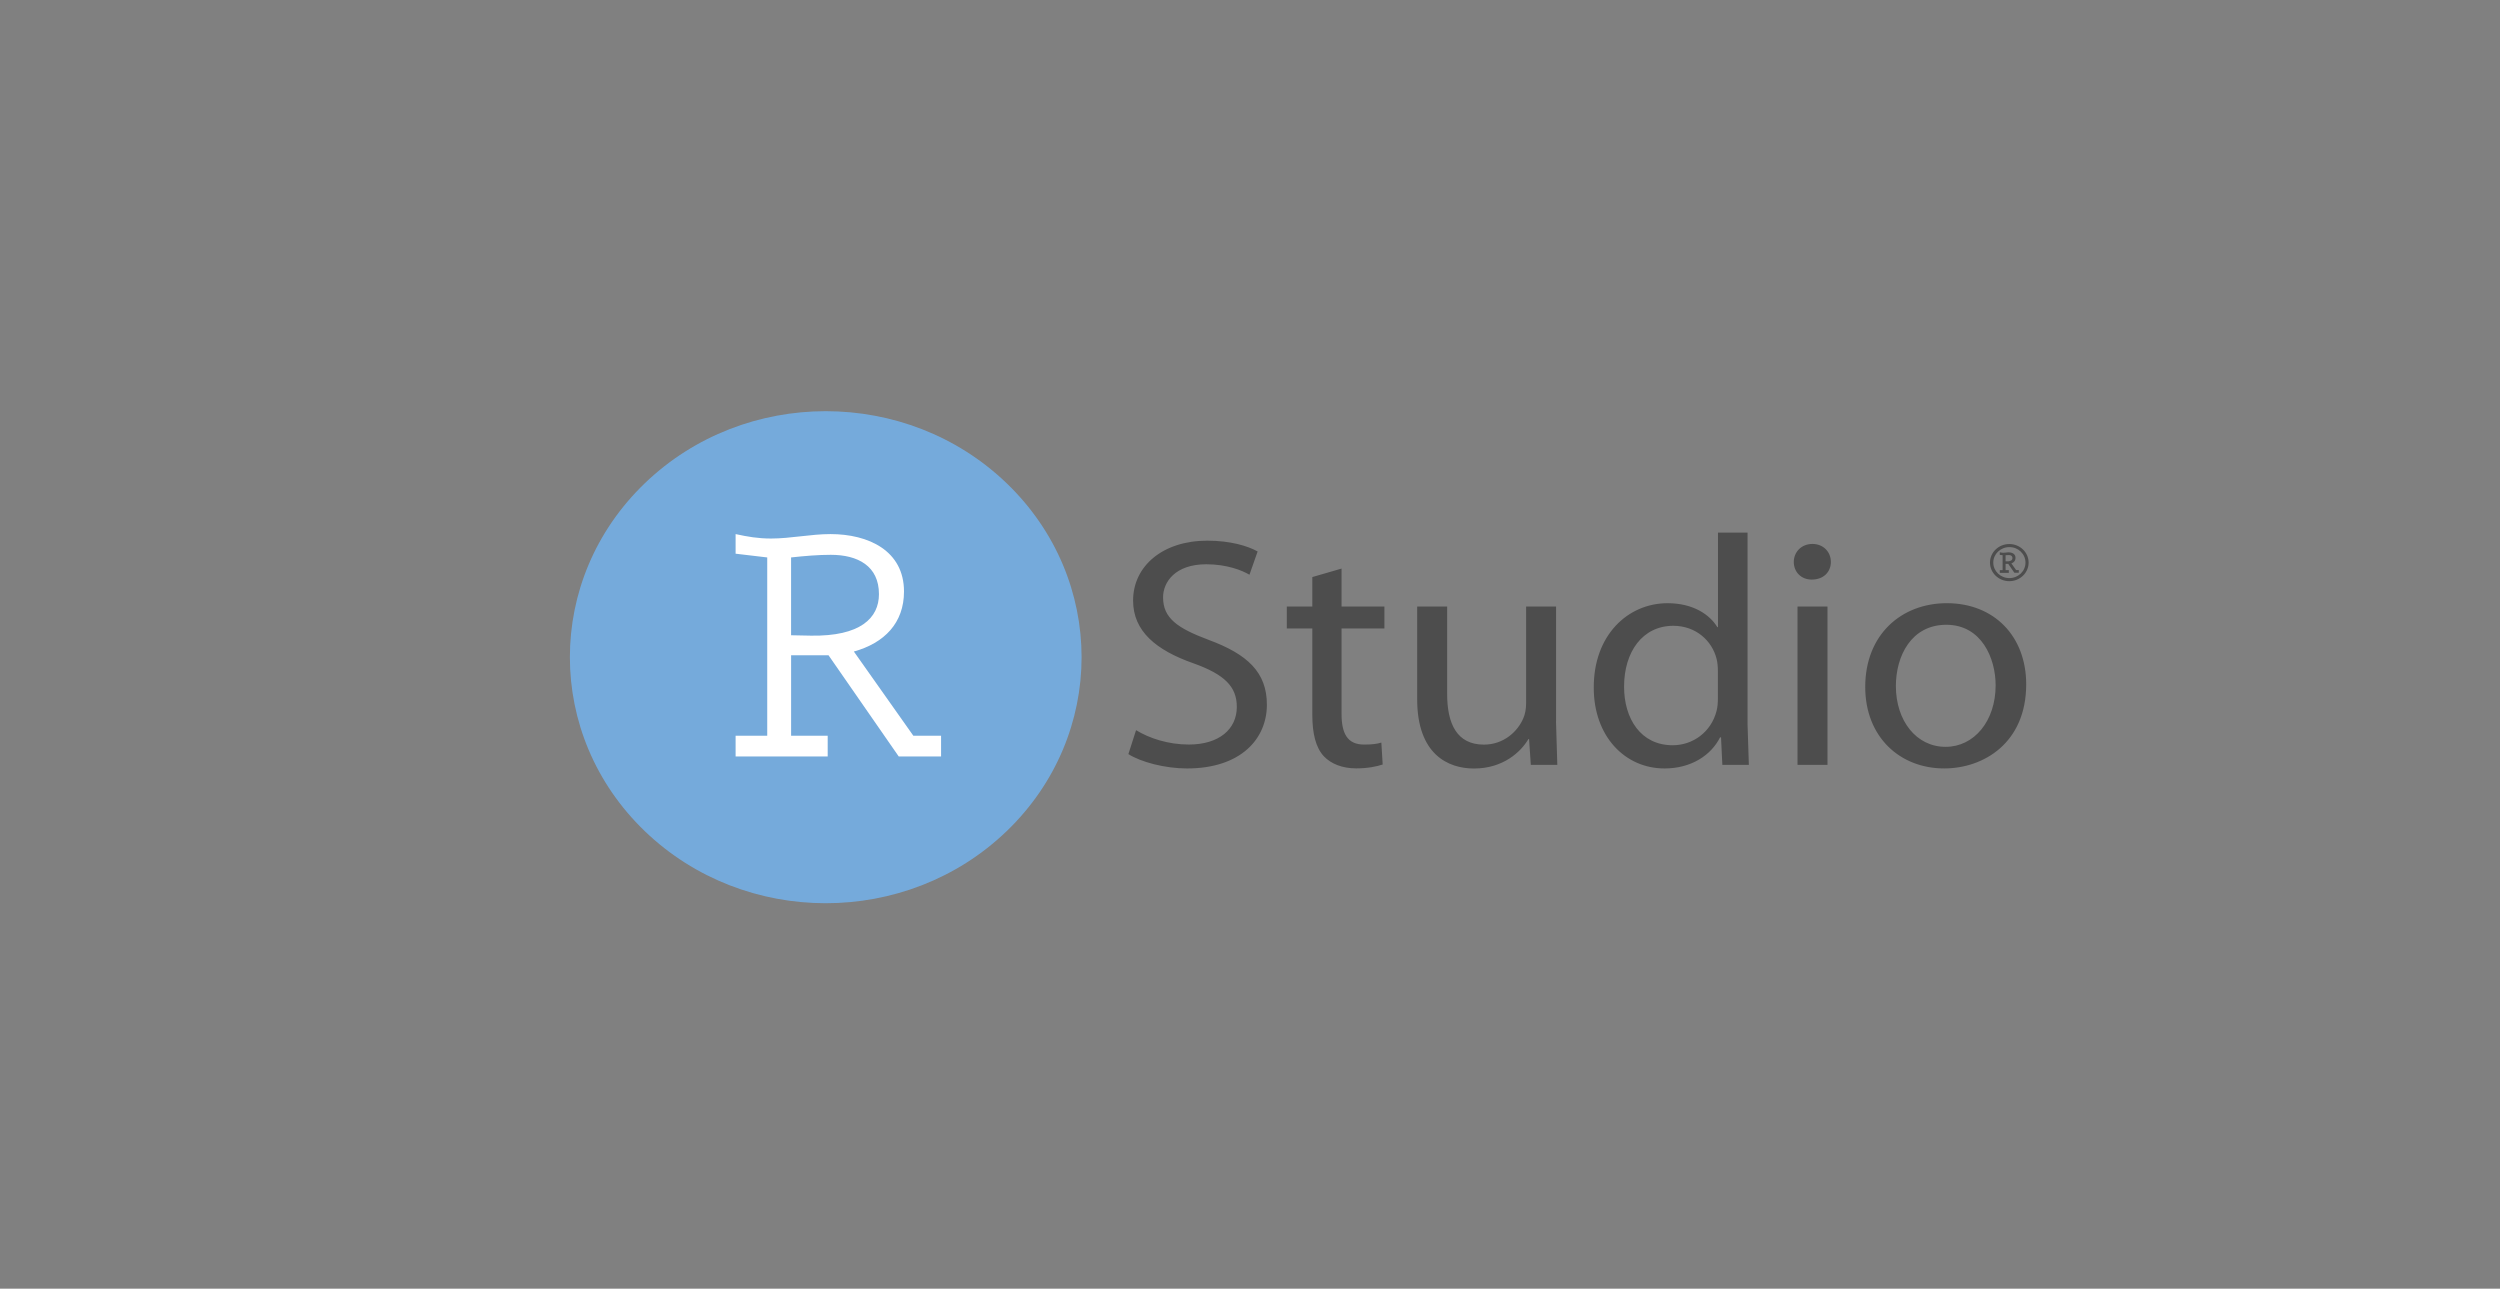
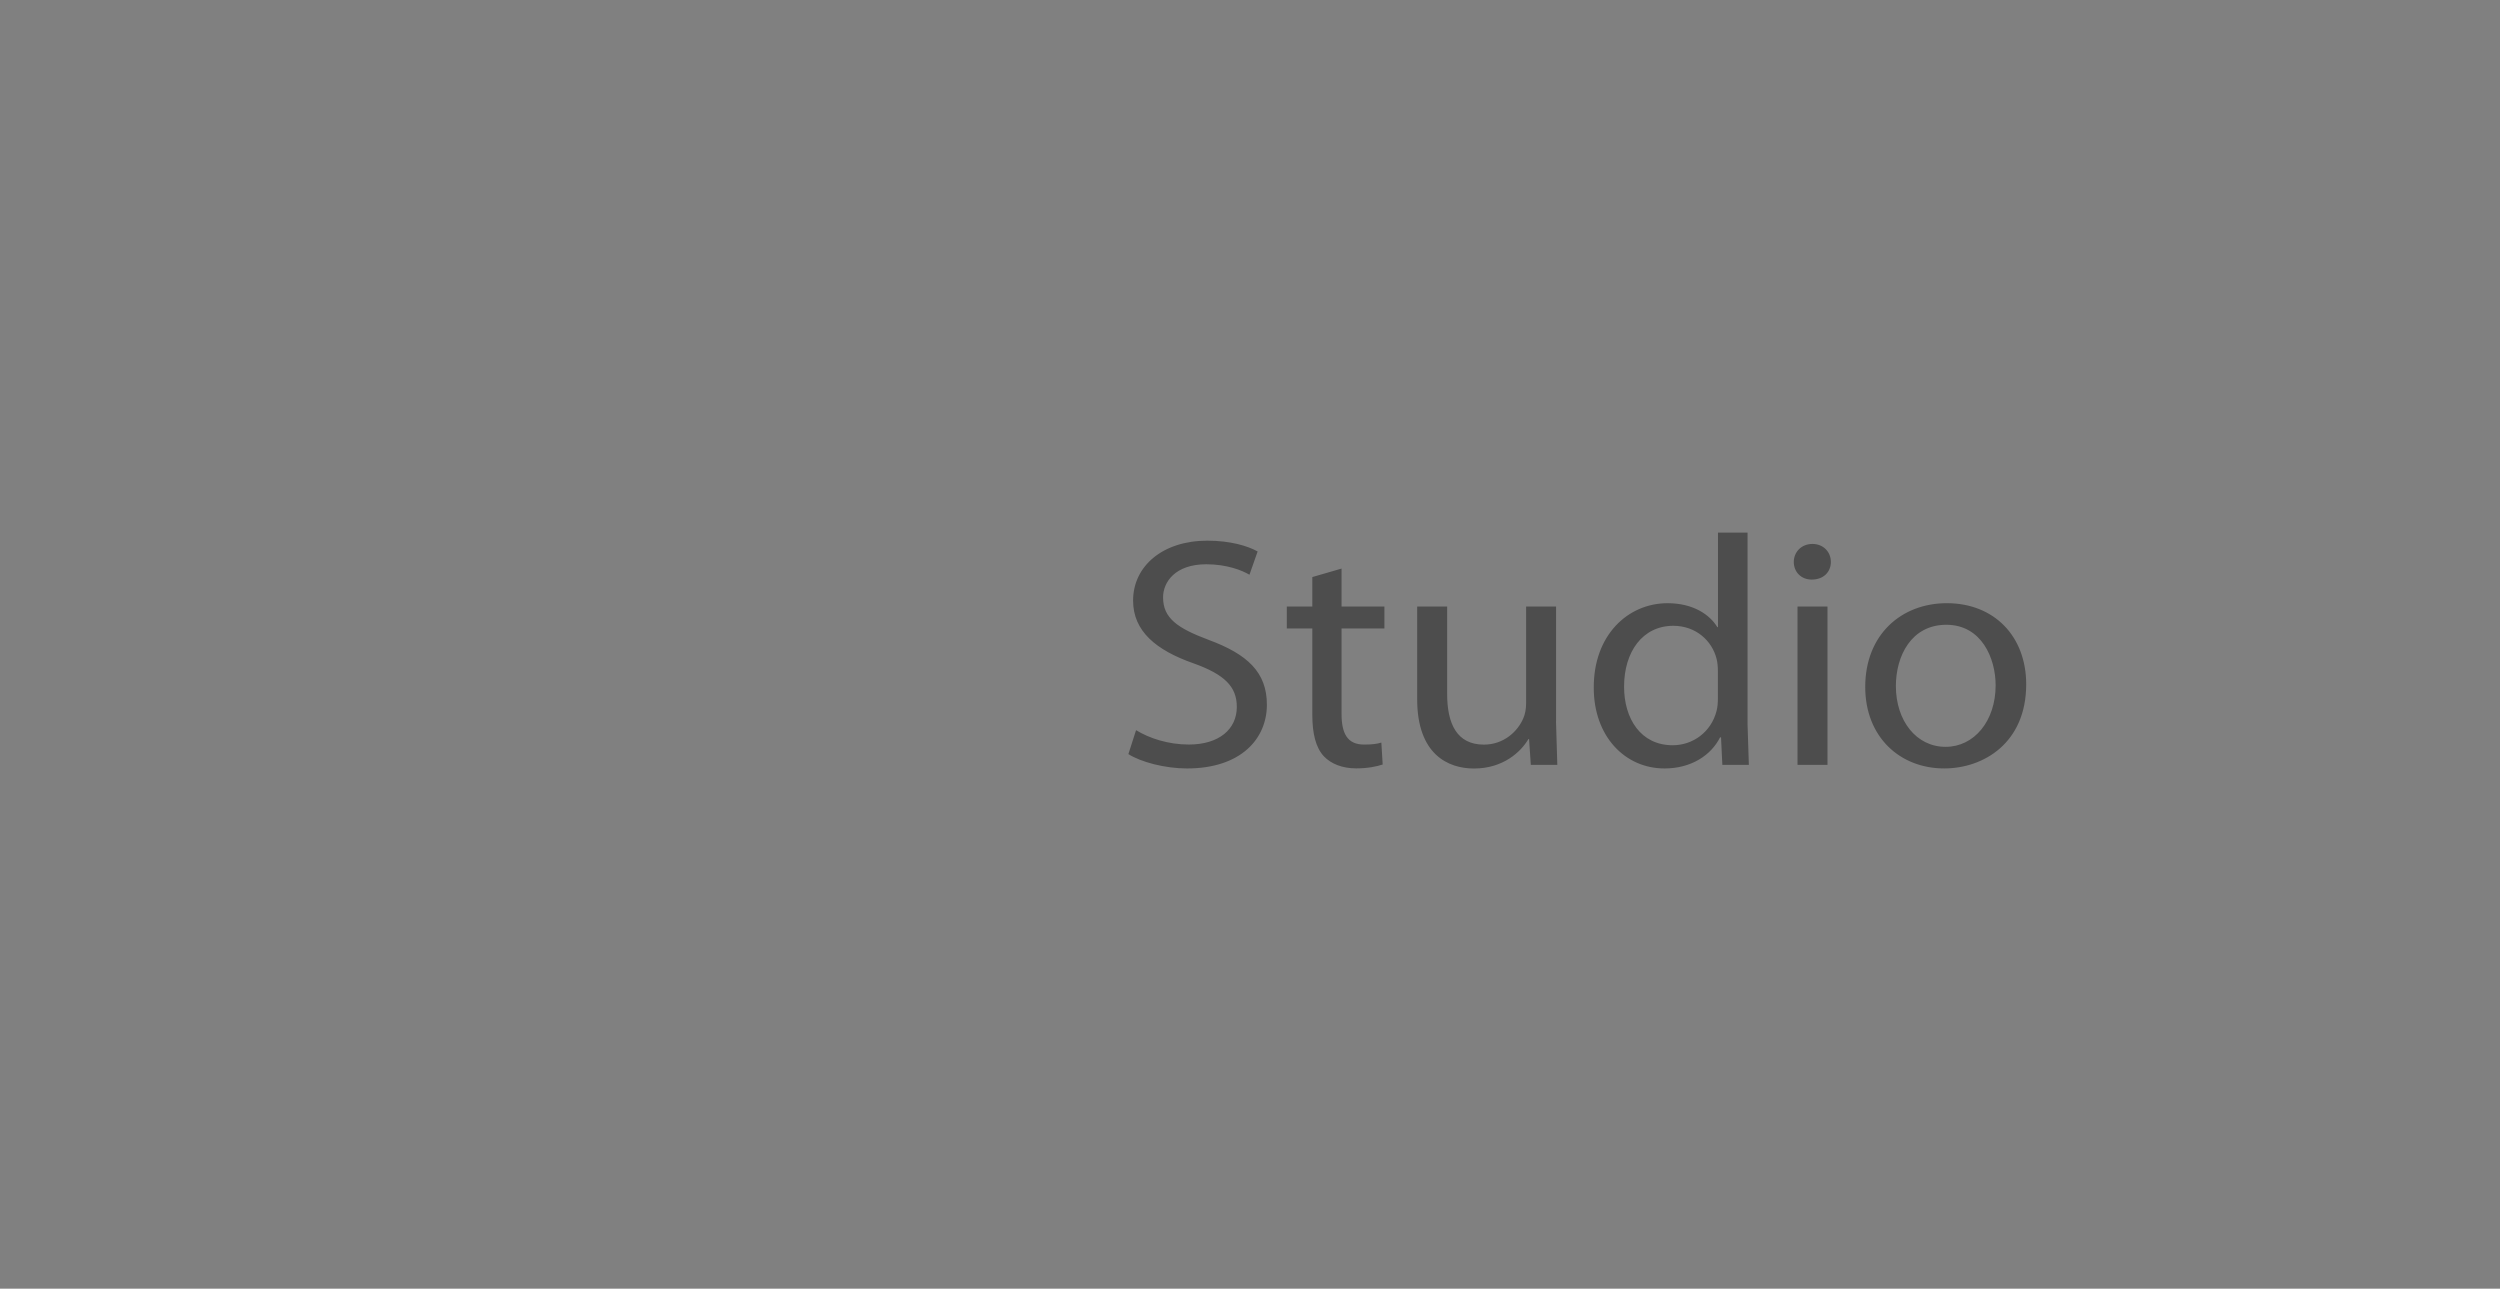
<svg xmlns="http://www.w3.org/2000/svg" width="194" height="100" fill="none">
  <rect width="100%" height="100%" fill="#808080" stroke="none" />
-   <path d="M78.116 64.499c7.753-7.456 7.753-19.544 0-26.999s-20.324-7.456-28.078 0-7.753 19.544 0 26.999 20.324 7.456 28.078 0z" fill="#75aadb" />
  <path d="M88.159 56.661c1.032.635 2.506 1.115 4.095 1.115 2.352 0 3.723-1.196 3.723-2.921 0-1.572-.948-2.514-3.352-3.377-2.903-1.017-4.697-2.49-4.697-4.875 0-2.668 2.294-4.647 5.755-4.647 1.794 0 3.14.407 3.909.838l-.634 1.806c-.558-.333-1.743-.813-3.352-.813-2.429 0-3.352 1.399-3.352 2.564 0 1.602 1.083 2.385 3.538 3.303 3.012 1.115 4.518 2.514 4.518 5.029 0 2.638-2.006 4.949-6.204 4.949-1.718 0-3.589-.505-4.544-1.115l.596-1.855zm15.945-12.541v2.946h3.326v1.701h-3.326v6.625c0 1.522.449 2.385 1.744 2.385.634 0 1.006-.049 1.345-.154l.103 1.701c-.449.154-1.16.302-2.057.302-1.083 0-1.955-.358-2.506-.937-.635-.684-.897-1.775-.897-3.223v-6.699h-1.98v-1.701h1.98V44.78l2.268-.659zm16.642 11.857l.102 3.377h-2.057l-.135-2.003h-.051c-.583.992-1.955 2.286-4.223 2.286-2.006 0-4.409-1.091-4.409-5.38v-7.192h2.326v6.779c0 2.336.763 3.938 2.852 3.938 1.557 0 2.64-1.041 3.063-2.058.135-.302.212-.709.212-1.14v-7.518h2.326v8.911h-.006zm14.863-14.649V56.18l.102 3.174h-2.057l-.102-2.132h-.077c-.686 1.368-2.218 2.41-4.307 2.41-3.089 0-5.492-2.514-5.492-6.249-.026-4.086 2.64-6.575 5.729-6.575 1.981 0 3.275.887 3.858 1.855h.052V41.33h2.294zm-2.301 10.735c0-.277-.025-.659-.102-.937-.346-1.399-1.609-2.564-3.352-2.564-2.403 0-3.826 2.034-3.826 4.721 0 2.49 1.294 4.548 3.775 4.548 1.557 0 2.986-1.017 3.403-2.668.077-.302.102-.61.102-.967v-2.132zm8.768-8.455c0 .764-.558 1.368-1.481 1.368-.846 0-1.397-.61-1.397-1.368 0-.764.583-1.399 1.455-1.399.84.006 1.423.616 1.423 1.399zm-2.589 15.745V47.065h2.326v12.288h-2.326zm17.746-6.248c0 4.542-3.301 6.526-6.364 6.526-3.435 0-6.127-2.44-6.127-6.323 0-4.086 2.826-6.501 6.338-6.501 3.672.006 6.153 2.57 6.153 6.298zm-10.113.129c0 2.693 1.583 4.721 3.858 4.721 2.217 0 3.883-2.003 3.883-4.776 0-2.083-1.083-4.696-3.826-4.696-2.73 0-3.915 2.44-3.915 4.751z" fill="#4d4d4d" />
-   <path d="M70.874 57.092h2.153V58.7H69.74l-5.447-7.851h-2.903v6.243h2.839V58.7h-7.146v-1.608h2.454V43.257l-2.454-.29v-1.522c.929.203 1.737.345 2.749.345 1.525 0 3.083-.345 4.608-.345 2.961 0 5.71 1.294 5.71 4.455 0 2.447-1.525 4-3.89 4.659l4.614 6.532zm-9.485-7.796l1.557.031c3.8.056 5.261-1.35 5.261-3.223 0-2.188-1.647-3.05-3.736-3.05-.987 0-2.006.086-3.083.203v6.039z" fill="#fff" />
  <g fill="#4d4d4d">
-     <path d="M155.921 42.216c-.826 0-1.499.647-1.499 1.442s.673 1.442 1.499 1.442 1.5-.647 1.5-1.442-.673-1.442-1.5-1.442zm1.257 1.442c0 .666-.564 1.202-1.25 1.202-.692 0-1.25-.542-1.25-1.202 0-.666.564-1.202 1.25-1.202.686-.006 1.25.536 1.25 1.202z" />
-     <path d="M156.453 44.243l-.372-.524c.212-.074.321-.222.321-.431 0-.314-.276-.425-.539-.425-.07 0-.141.006-.205.018l-.198.012a.95.95 0 0 1-.237-.031l-.039-.006v.203l.218.025v1.159h-.218v.21h.699v-.21h-.25v-.487h.205l.468.678.012.012h.34v-.209h-.205v.006zm-.288-.937c0 .074-.032.136-.09.179a.57.57 0 0 1-.321.074h-.121v-.474l.237-.012c.134 0 .295.043.295.234z" />
-   </g>
+     </g>
</svg>